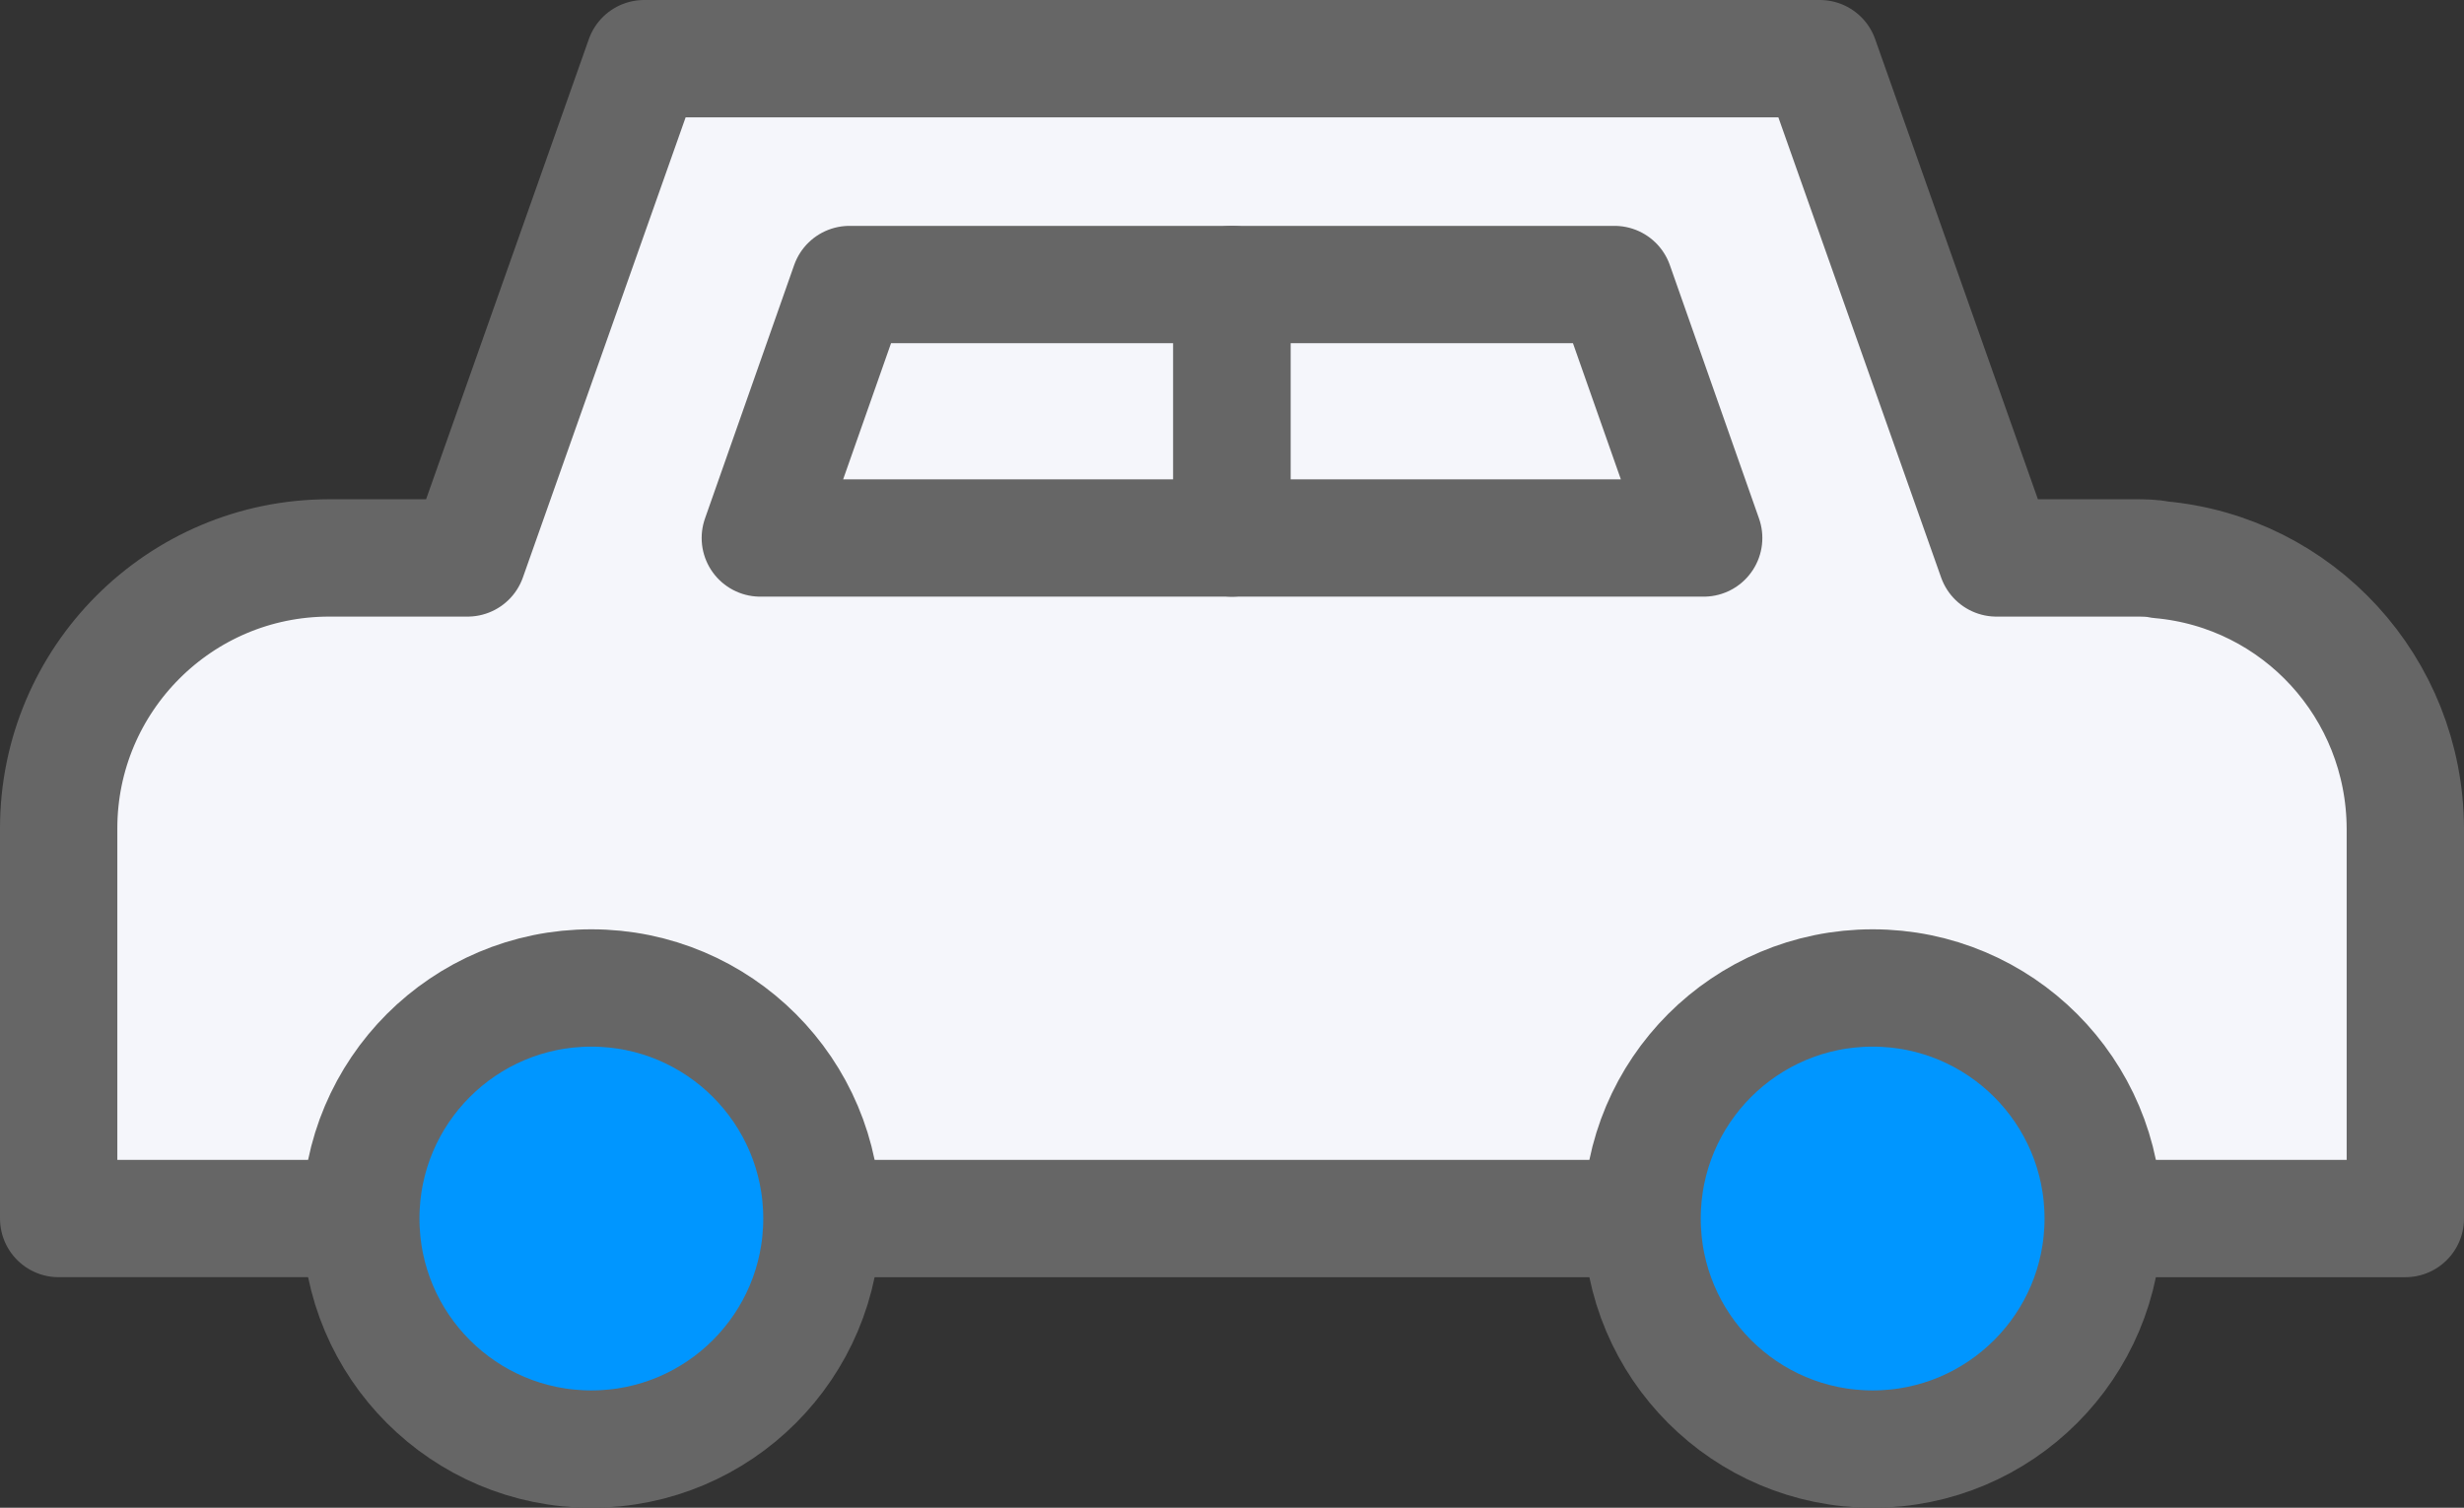
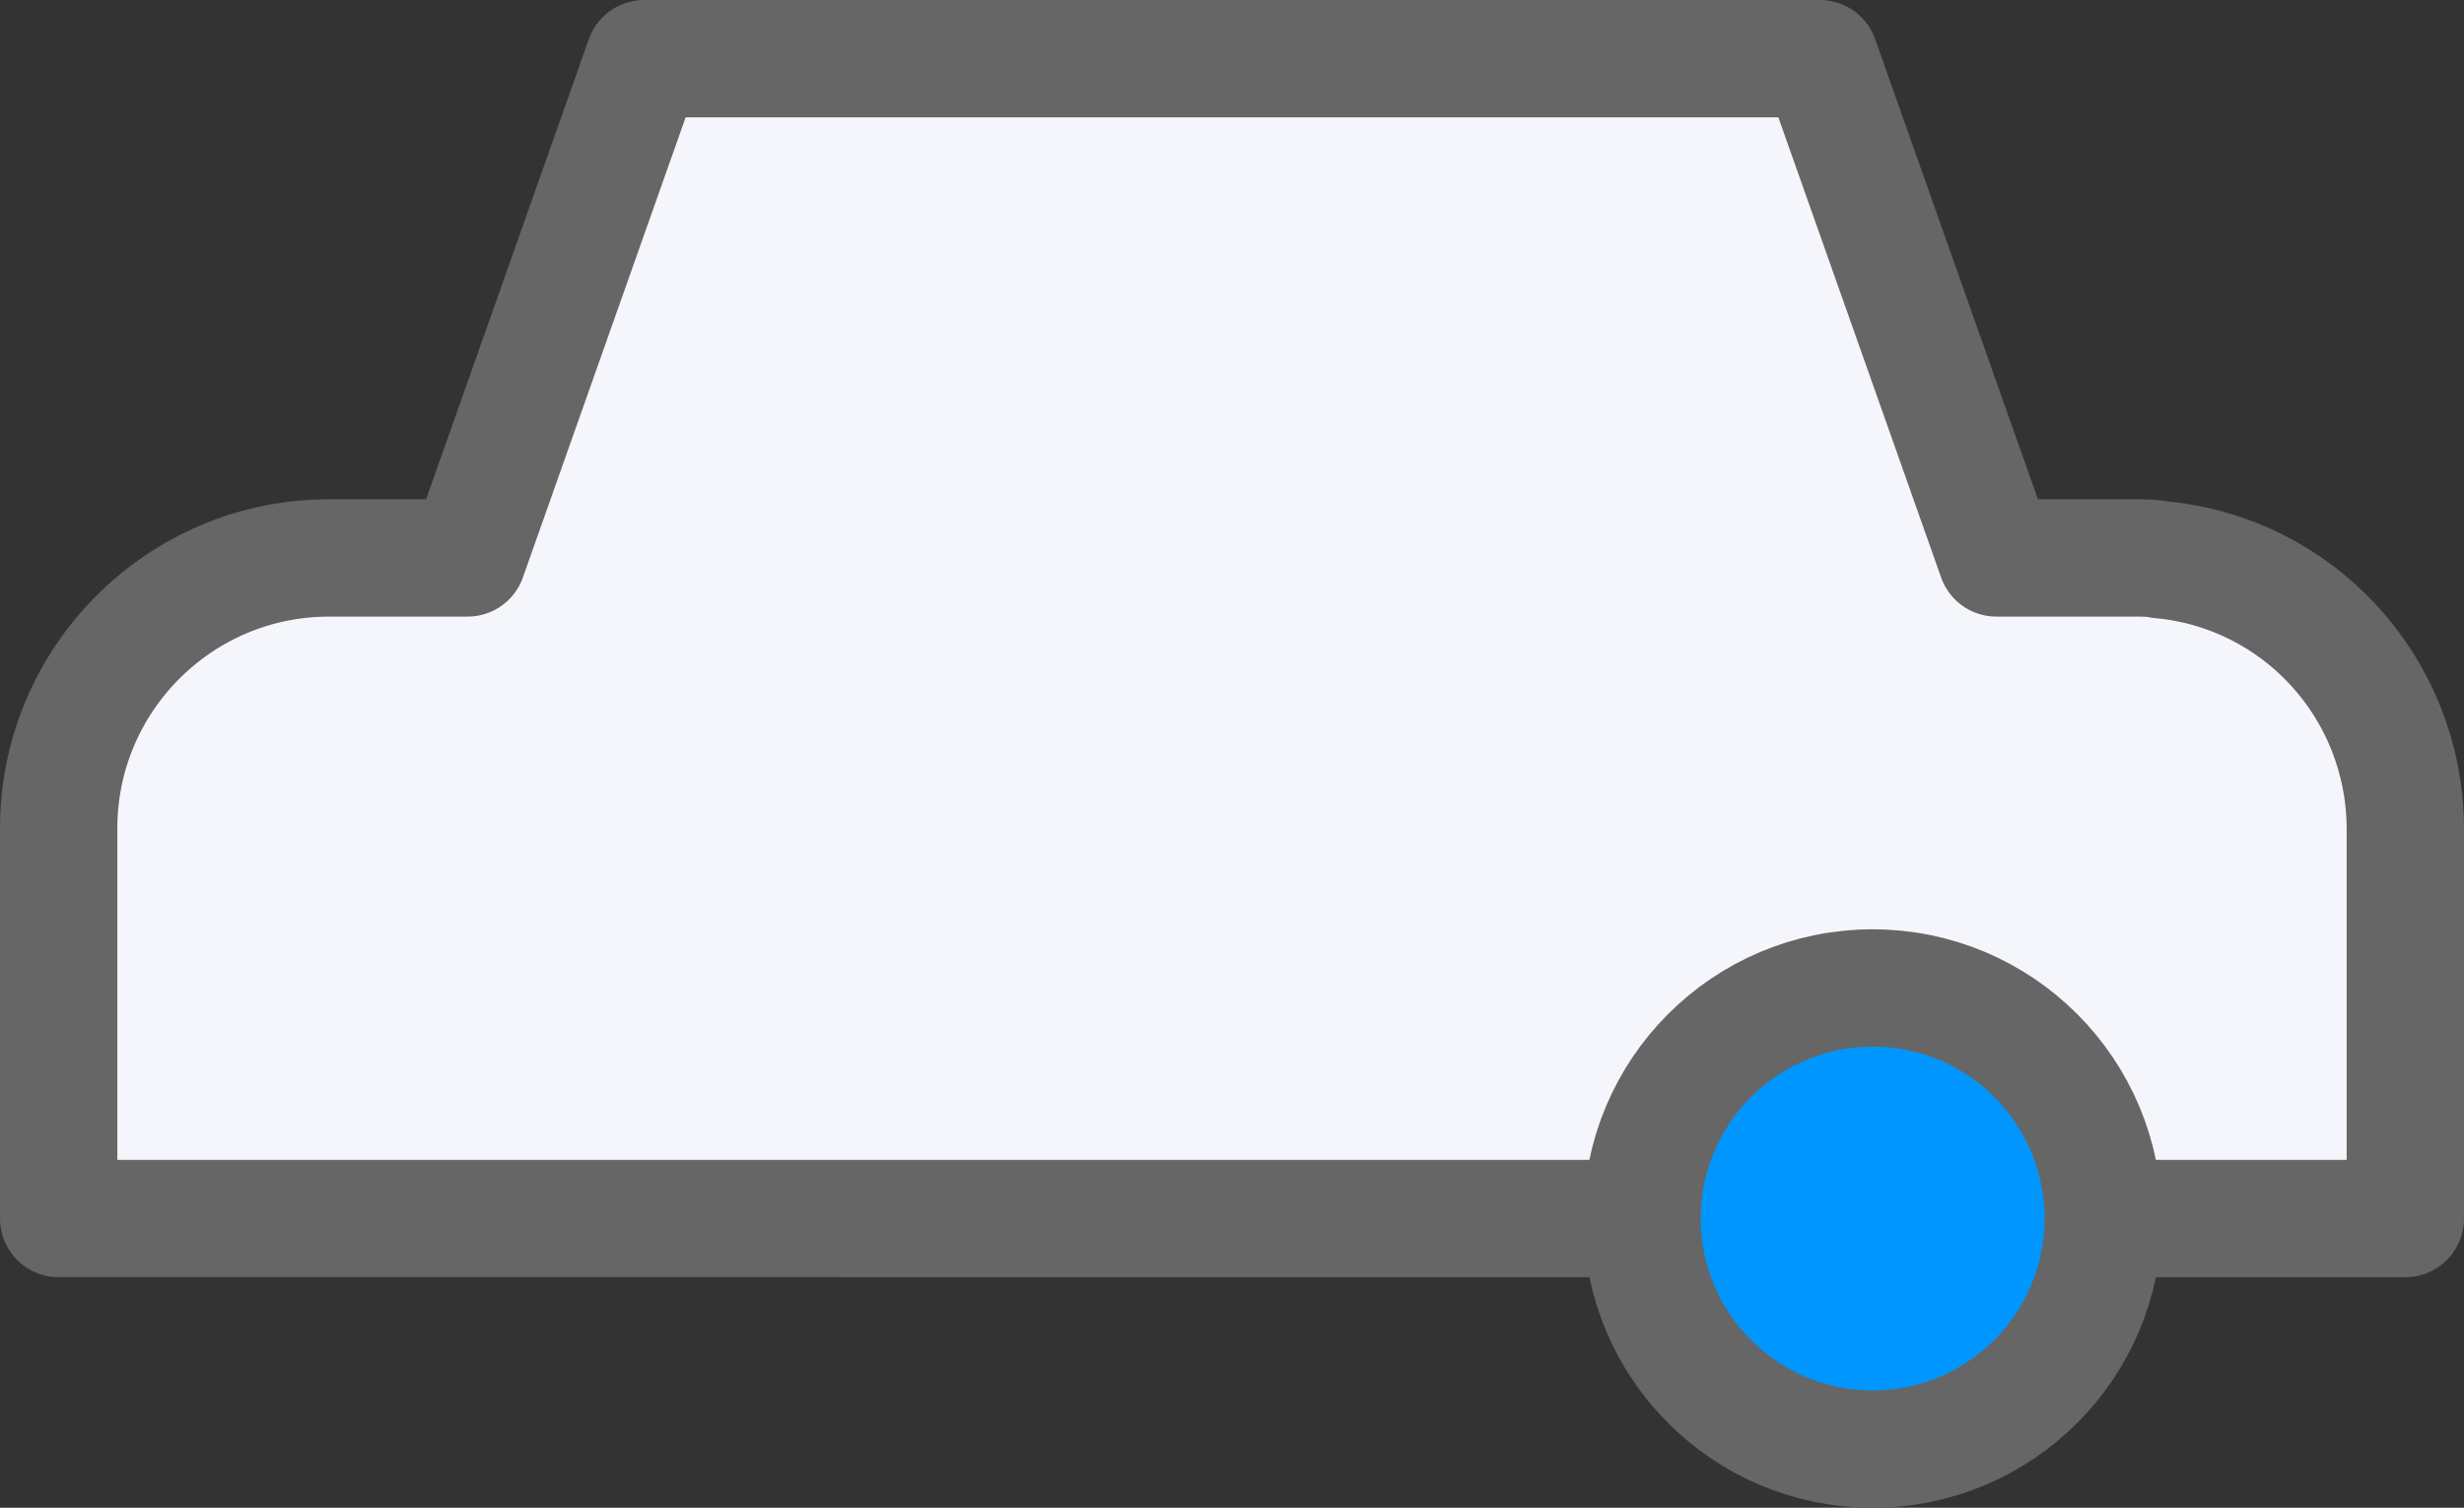
<svg xmlns="http://www.w3.org/2000/svg" id="_레이어_1" width="42" height="25.7" version="1.1" viewBox="0 0 42 25.7">
  <rect x="0" y="0" width="42" height="25.7" fill="#333333" stroke="none" />
  <path d="M41,14.11v6.66H1v-6.65c0-2.54,2.06-4.61,4.61-4.61h2.36L10.98,1h20.04l3.01,8.51h2.36c.14,0,.29,0,.43.03,2.35.21,4.17,2.18,4.18,4.58Z" fill="#f5f6fb" stroke="#666" stroke-linecap="round" stroke-linejoin="round" stroke-width="2" />
-   <circle cx="10.08" cy="20.77" r="3.93" fill="#0096ff" stroke="#666" stroke-linecap="round" stroke-linejoin="round" stroke-width="2" />
  <circle cx="31.92" cy="20.77" r="3.93" fill="#0096ff" stroke="#666" stroke-linecap="round" stroke-linejoin="round" stroke-width="2" />
-   <polygon points="14.48 4.85 12.96 9.17 21 9.17 21 4.85 14.48 4.85" fill="#f5f6fb" stroke="#666" stroke-linecap="round" stroke-linejoin="round" stroke-width="2" />
-   <polygon points="27.52 4.85 21 4.85 21 9.17 29.04 9.17 27.52 4.85" fill="#f5f6fb" stroke="#666" stroke-linecap="round" stroke-linejoin="round" stroke-width="2" />
</svg>